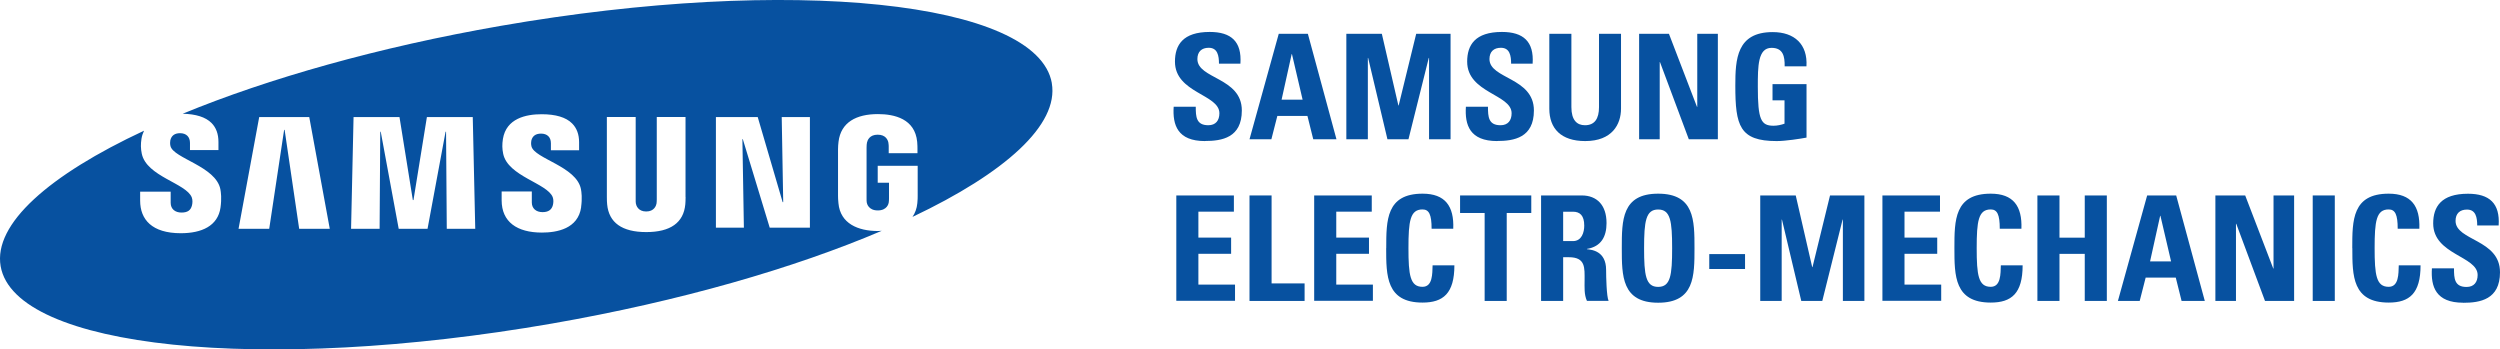
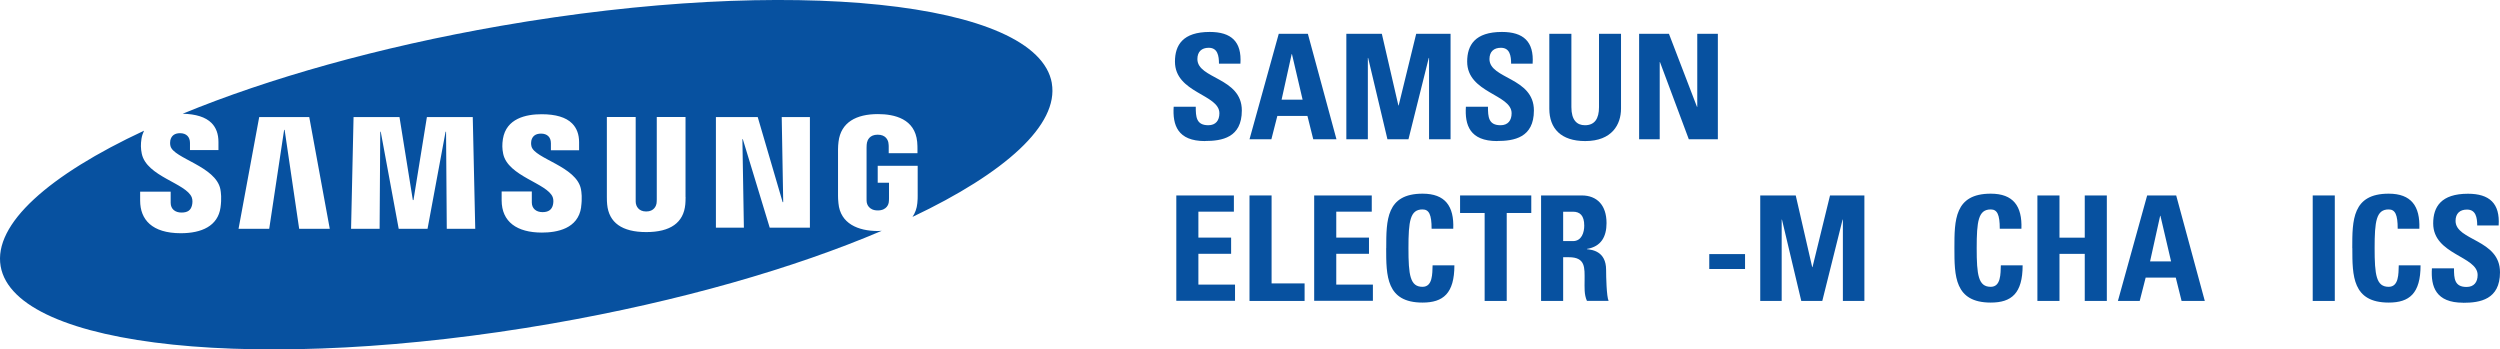
<svg xmlns="http://www.w3.org/2000/svg" id="Layer_2" data-name="Layer 2" viewBox="0 0 352.14 49.22">
  <defs>
    <style>
      .cls-1 {
        fill: #0751a0;
      }
    </style>
  </defs>
  <g id="Layer_1-2" data-name="Layer 1">
    <g>
      <path class="cls-1" d="M169.72,19.87c-3.85,0-4.57-2.26-4.4-4.84h3.11c0,1.42.06,2.61,1.77,2.61,1.05,0,1.56-.68,1.56-1.69,0-2.68-6.26-2.84-6.26-7.27,0-2.33,1.11-4.18,4.9-4.18,3.03,0,4.53,1.36,4.32,4.47h-3.02c0-1.11-.19-2.24-1.44-2.24-1.01,0-1.6.56-1.6,1.59,0,2.82,6.26,2.57,6.26,7.24,0,3.85-2.82,4.3-5.19,4.3h0Z" />
-       <path class="cls-1" d="M176,19.62l4.12-14.86h4.1l4.03,14.86h-3.27l-.82-3.29h-4.24l-.84,3.29h-3.07,0ZM181.98,7.62h-.04l-1.42,6.42h2.96s-1.5-6.42-1.5-6.42Z" />
+       <path class="cls-1" d="M176,19.62l4.12-14.86h4.1l4.03,14.86h-3.27l-.82-3.29h-4.24l-.84,3.29h-3.07,0ZM181.98,7.62h-.04l-1.42,6.42h2.96s-1.5-6.42-1.5-6.42" />
      <path class="cls-1" d="M189.64,19.62V4.76h5l2.33,10.1h.04l2.47-10.1h4.84v14.86h-3.03v-11.46h-.04l-2.86,11.46h-2.96l-2.72-11.46h-.04v11.46h-3.03Z" />
      <path class="cls-1" d="M210.88,19.87c-3.85,0-4.57-2.26-4.4-4.84h3.11c0,1.42.06,2.61,1.77,2.61,1.05,0,1.56-.68,1.56-1.69,0-2.68-6.26-2.84-6.26-7.27,0-2.33,1.11-4.18,4.9-4.18,3.02,0,4.53,1.36,4.32,4.47h-3.03c0-1.11-.18-2.24-1.44-2.24-1.01,0-1.61.56-1.61,1.59,0,2.82,6.26,2.57,6.26,7.24,0,3.85-2.82,4.3-5.18,4.3h0Z" />
      <path class="cls-1" d="M228.33,4.76v10.54c0,2.22-1.26,4.57-5.04,4.57-3.42,0-5.06-1.77-5.06-4.57V4.76h3.11v10.33c0,1.83.78,2.55,1.91,2.55,1.36,0,1.98-.91,1.98-2.55V4.76h3.11Z" />
      <path class="cls-1" d="M230.88,19.62V4.76h4.2l3.95,10.29h.04V4.76h2.9v14.86h-4.09l-4.06-10.87h-.04v10.87h-2.9Z" />
-       <path class="cls-1" d="M251.38,9.33c.02-1.38-.21-2.59-1.85-2.59-1.93,0-1.93,2.61-1.93,5.49,0,4.65.45,5.48,2.22,5.48.51,0,1.07-.12,1.54-.29v-3.29h-1.69v-2.28h4.79v7.53c-.84.16-2.96.49-4.2.49-5.23,0-5.83-2.16-5.83-7.8,0-3.74.19-7.55,5.27-7.55,3.05,0,4.94,1.71,4.75,4.82h-3.09s0,0,0,0Z" />
      <path class="cls-1" d="M165.69,42.39v-14.86h8.11v2.28h-5v3.66h4.61v2.28h-4.61v4.34h5.16v2.28h-8.27,0Z" />
      <path class="cls-1" d="M176,42.39v-14.86h3.11v12.39h4.65v2.47h-7.76Z" />
      <path class="cls-1" d="M185.11,42.39v-14.86h8.11v2.28h-5v3.66h4.61v2.28h-4.61v4.34h5.16v2.28h-8.27Z" />
      <path class="cls-1" d="M195.26,34.96c0-3.93,0-7.68,5.12-7.68,3.17,0,4.45,1.75,4.32,4.94h-3.05c0-1.98-.35-2.72-1.28-2.72-1.75,0-1.98,1.65-1.98,5.45s.23,5.45,1.98,5.45c1.44,0,1.38-1.85,1.42-3.03h3.07c0,3.97-1.59,5.25-4.49,5.25-5.12,0-5.12-3.79-5.12-7.68h0Z" />
      <path class="cls-1" d="M215.69,27.53v2.47h-3.46v12.39h-3.11v-12.39h-3.46v-2.47h10.02,0Z" />
      <path class="cls-1" d="M220.18,42.39h-3.11v-14.86h5.74c2.12,0,3.48,1.36,3.48,3.89,0,1.89-.74,3.31-2.76,3.64v.04c.68.08,2.7.25,2.7,2.92,0,.95.06,3.74.35,4.36h-3.05c-.41-.9-.33-1.91-.33-2.88,0-1.77.16-3.27-2.22-3.27h-.8v6.15h0ZM220.18,33.96h1.38c1.24,0,1.59-1.24,1.59-2.18,0-1.42-.6-1.96-1.59-1.96h-1.38v4.14h0Z" />
-       <path class="cls-1" d="M228.44,34.96c0-3.93,0-7.68,5.12-7.68s5.12,3.75,5.12,7.68,0,7.68-5.12,7.68-5.12-3.79-5.12-7.68ZM235.53,34.96c0-3.81-.23-5.45-1.97-5.45s-1.98,1.65-1.98,5.45.23,5.45,1.98,5.45,1.97-1.65,1.97-5.45Z" />
      <path class="cls-1" d="M245.8,35.79v2.1h-5.04v-2.1h5.04Z" />
      <path class="cls-1" d="M247.94,42.39v-14.86h5l2.32,10.1h.04l2.47-10.1h4.84v14.86h-3.03v-11.46h-.04l-2.86,11.46h-2.96l-2.72-11.46h-.04v11.46h-3.02,0Z" />
-       <path class="cls-1" d="M265.15,42.39v-14.86h8.11v2.28h-5v3.66h4.61v2.28h-4.61v4.34h5.17v2.28h-8.27Z" />
      <path class="cls-1" d="M275.29,34.96c0-3.93,0-7.68,5.12-7.68,3.17,0,4.44,1.75,4.32,4.94h-3.05c0-1.98-.35-2.72-1.27-2.72-1.75,0-1.98,1.65-1.98,5.45s.23,5.45,1.98,5.45c1.44,0,1.38-1.85,1.42-3.03h3.07c0,3.97-1.58,5.25-4.49,5.25-5.12,0-5.12-3.79-5.12-7.68h0Z" />
      <path class="cls-1" d="M293.65,33.48v-5.95h3.11v14.86h-3.11v-6.63h-3.56v6.63h-3.11v-14.86h3.11v5.95s3.56,0,3.56,0Z" />
      <path class="cls-1" d="M298.32,42.39l4.12-14.86h4.09l4.03,14.86h-3.27l-.82-3.29h-4.24l-.84,3.29h-3.07ZM304.31,30.4h-.04l-1.42,6.42h2.96s-1.5-6.42-1.5-6.42Z" />
-       <path class="cls-1" d="M312.05,42.39v-14.86h4.2l3.95,10.29h.04v-10.29h2.9v14.86h-4.1l-4.05-10.87h-.04v10.87h-2.9,0Z" />
      <path class="cls-1" d="M325.76,42.39v-14.86h3.11v14.86h-3.11Z" />
      <path class="cls-1" d="M331.33,34.96c0-3.93,0-7.68,5.13-7.68,3.17,0,4.44,1.75,4.32,4.94h-3.05c0-1.98-.35-2.72-1.27-2.72-1.75,0-1.98,1.65-1.98,5.45s.23,5.45,1.98,5.45c1.44,0,1.38-1.85,1.42-3.03h3.07c0,3.97-1.58,5.25-4.48,5.25-5.13,0-5.13-3.79-5.13-7.68h0Z" />
      <path class="cls-1" d="M346.95,42.64c-3.85,0-4.57-2.26-4.4-4.84h3.11c0,1.42.06,2.62,1.77,2.62,1.05,0,1.56-.68,1.56-1.69,0-2.67-6.26-2.84-6.26-7.26,0-2.33,1.11-4.18,4.9-4.18,3.02,0,4.53,1.36,4.32,4.47h-3.02c0-1.11-.19-2.24-1.44-2.24-1.01,0-1.61.56-1.61,1.59,0,2.82,6.26,2.57,6.26,7.24,0,3.85-2.82,4.3-5.18,4.3h0Z" />
    </g>
    <path class="cls-1" d="M148.16,11.72C146.14.14,111.37-3.47,70.48,3.65c-17.17,2.99-32.68,7.4-44.75,12.37,1.85.04,3.23.47,4.06,1.3.65.65.98,1.55.98,2.67v1.15h-4.01v-1.01c0-.84-.51-1.37-1.4-1.37-.75,0-1.22.34-1.37,1.01-.04.19-.05.51.02.8.43,1.75,6.38,2.84,7.03,6.08.08.42.2,1.31.02,2.58-.37,2.61-2.67,3.62-5.59,3.62-4.07,0-5.73-1.93-5.73-4.59v-1.26h4.3v1.57c0,.88.64,1.37,1.52,1.37s1.31-.33,1.48-1.01c.08-.31.11-.77-.03-1.13-.79-2-6.36-2.93-7.04-6.15-.15-.73-.16-1.34-.04-2.12.07-.42.2-.78.36-1.12C6.89,24.66-.94,31.55.09,37.5c2.02,11.58,36.8,15.18,77.68,8.07,17.97-3.13,34.13-7.81,46.43-13.06-.18,0-.35.03-.54.03-2.8,0-5.3-1.05-5.56-3.91-.05-.52-.06-.74-.06-1.04v-6.58c0-.28.03-.78.07-1.04.33-2.76,2.52-3.9,5.55-3.9,2.34,0,5.22.67,5.53,3.91.04.41.04.84.04.98v.62h-4.05v-.93s0-.37-.05-.58c-.07-.33-.35-1.1-1.5-1.1s-1.43.77-1.51,1.1c-.04.18-.06.44-.06.73v7.15c0,.25,0,.44.03.59.02.11.22,1.1,1.55,1.1s1.52-.98,1.54-1.1c.03-.19.04-.43.04-.59v-2.21h-1.59v-2.39h5.63v4.24c0,.29,0,.5-.05,1.03-.07.75-.31,1.38-.68,1.93,13.05-6.19,20.64-12.97,19.62-18.84h0ZM42.14,32.23l-2.05-13.94h-.07l-2.1,13.94h-4.32l2.91-15.74h7.05l2.89,15.74h-4.3s0,0,0,0ZM62.93,32.23l-.1-13.67h-.07l-2.54,13.67h-4.06l-2.53-13.67h-.07l-.09,13.67h-4.02l.35-15.74h6.47l1.88,11.69h.09l1.89-11.69h6.46l.35,15.74h-4.01,0ZM81.86,29.18c-.43,3.05-3.42,3.58-5.53,3.58-3.5,0-5.67-1.5-5.67-4.55v-1.24h4.25v1.55c0,.84.6,1.36,1.51,1.36.82,0,1.29-.33,1.46-1,.08-.31.11-.77-.03-1.12-.78-1.96-6.3-2.92-6.97-6.09-.15-.72-.16-1.33-.04-2.1.47-2.88,3.23-3.48,5.45-3.48,1.99,0,3.44.43,4.3,1.3.65.65.98,1.54.98,2.64v1.14h-3.97v-1c0-.86-.53-1.35-1.39-1.35-.76,0-1.22.34-1.37,1-.03.14-.06.47.02.79.43,1.75,6.33,2.81,6.97,6.02.08.41.2,1.29.02,2.56h0ZM96.57,27.75c0,.29-.02.89-.04,1.03-.24,2.59-2.1,3.91-5.5,3.91s-5.27-1.32-5.51-3.91c-.02-.15-.05-.74-.04-1.03v-11.27h4.06v11.62c0,.26,0,.45.03.59.05.26.31,1.1,1.45,1.1s1.4-.84,1.45-1.1c.02-.14.04-.34.04-.59v-11.62h4.05s0,11.27,0,11.26h0ZM114.07,32.07h-5.65l-3.79-12.47h-.06l.21,12.47h-3.94v-15.58h5.89l3.51,11.98h.08l-.21-11.98h3.97v15.58h0Z" />
  </g>
</svg>